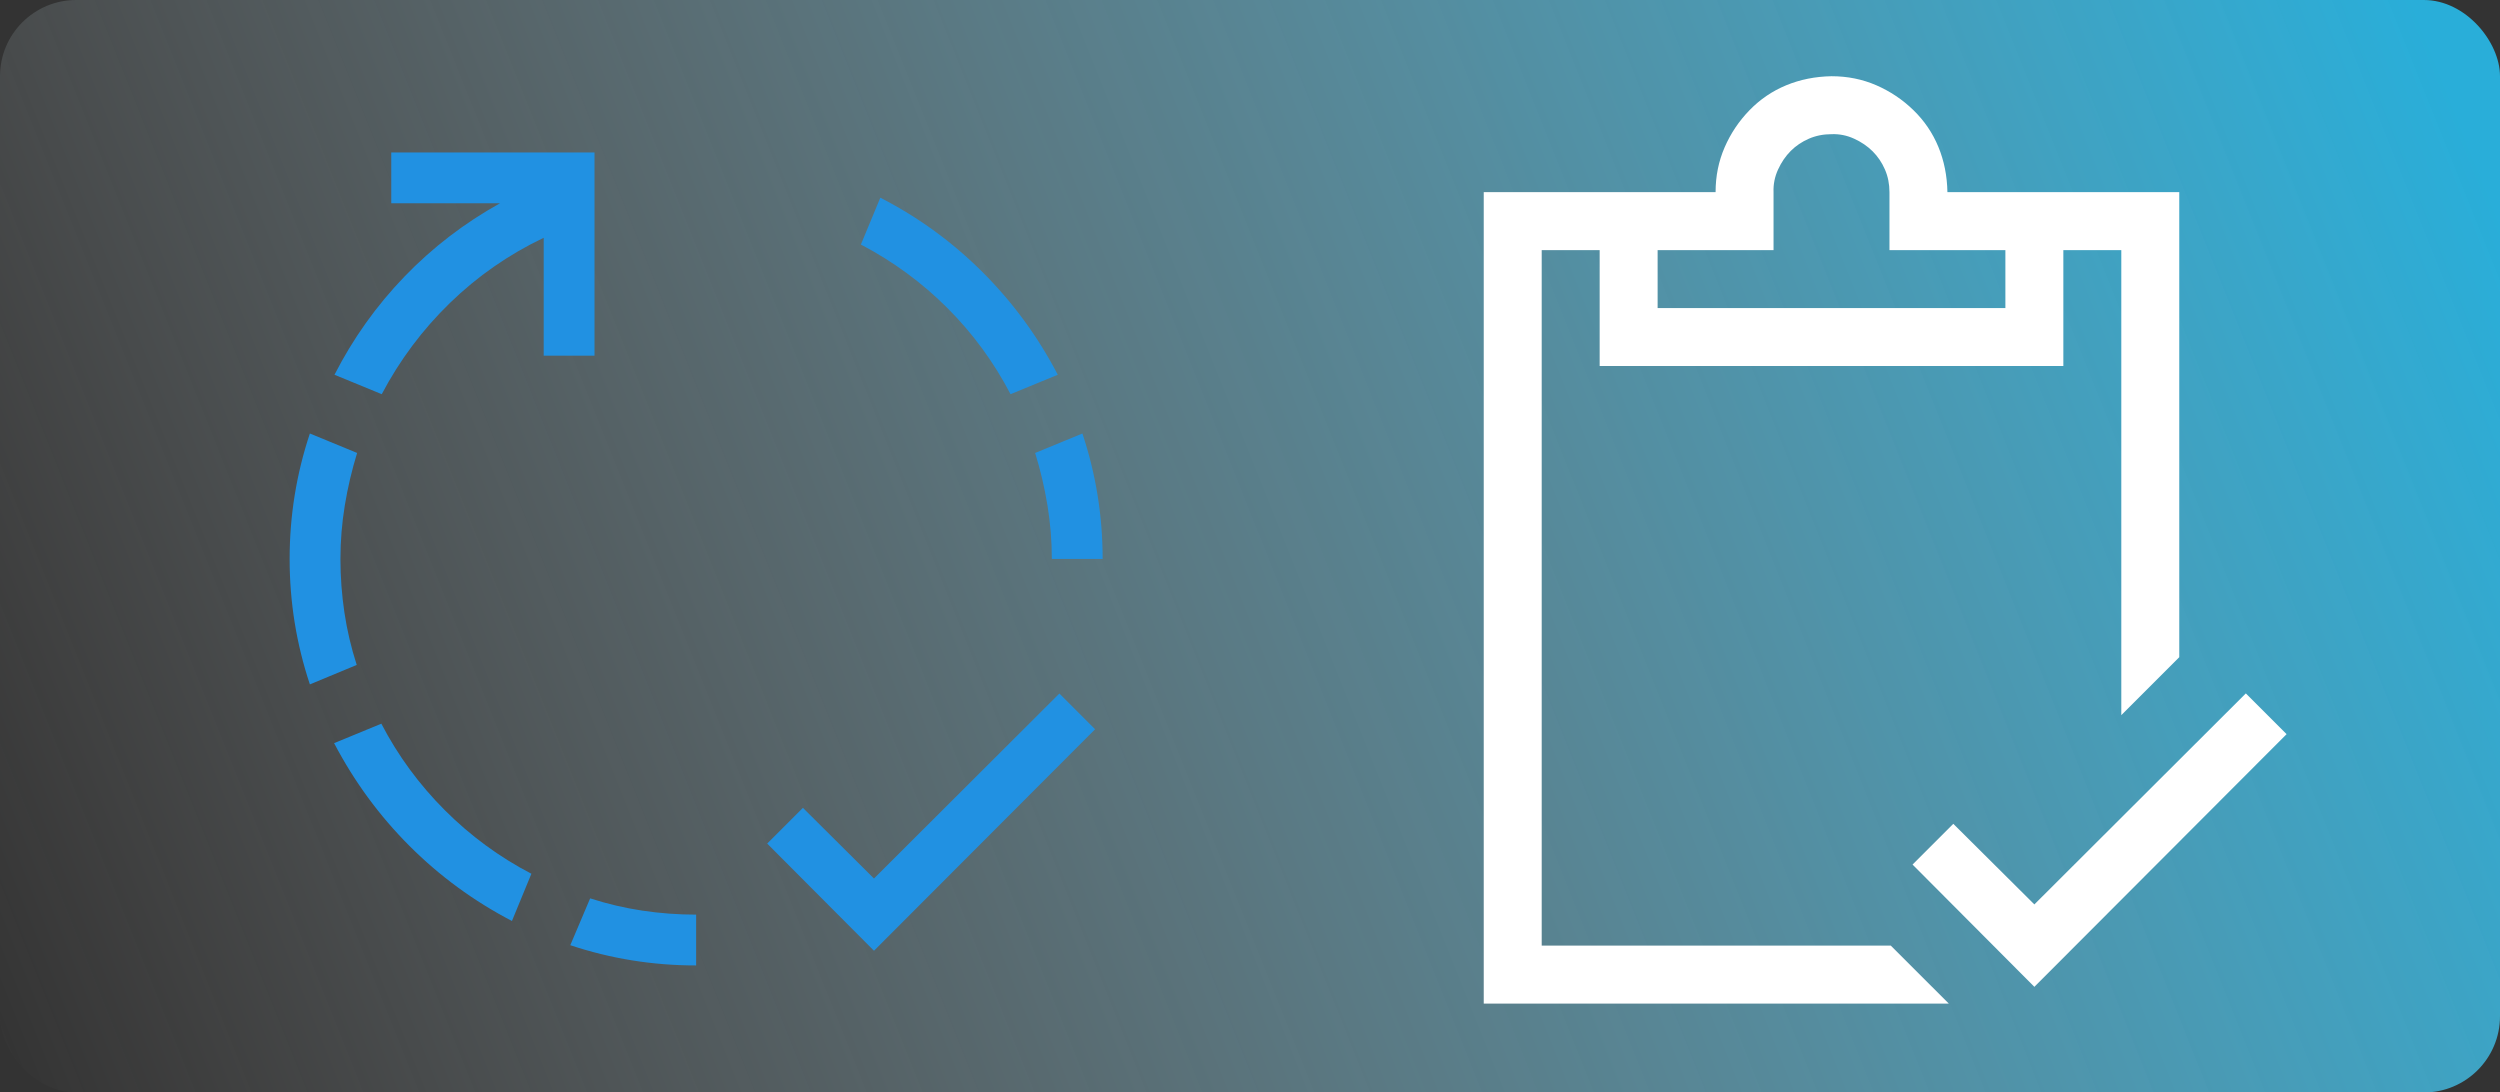
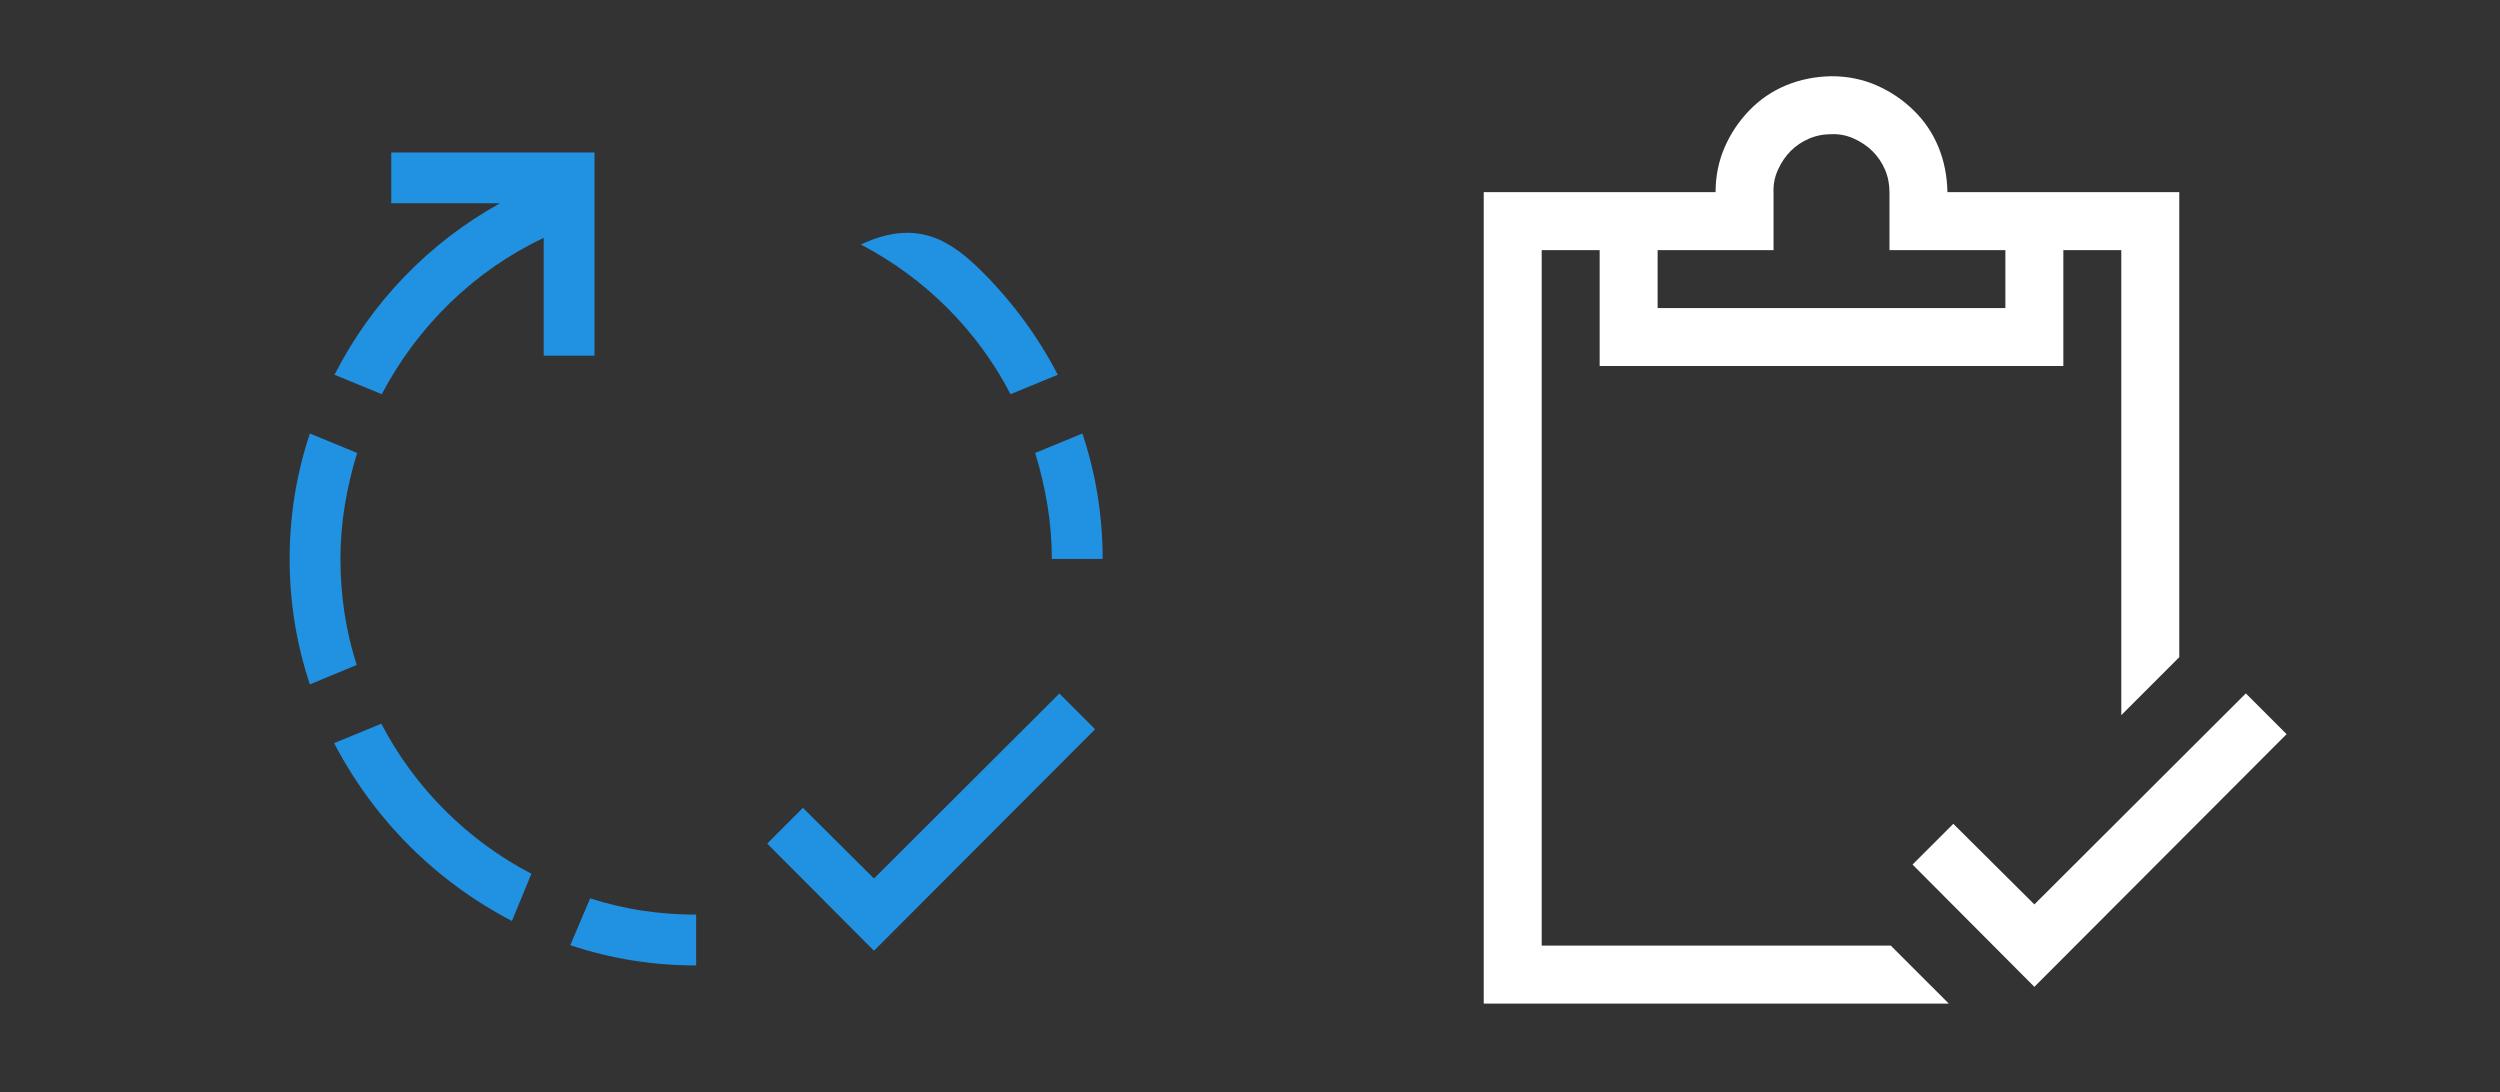
<svg xmlns="http://www.w3.org/2000/svg" width="492" height="215" viewBox="0 0 492 215" fill="none">
  <rect x="0" y="0" width="492" height="215" fill="#333333" stroke="none" />
-   <rect width="492" height="215" rx="15" fill="url(#paint0_linear_60_25)" />
-   <path d="M107 70V46.797C100.125 50.078 93.979 54.349 88.562 59.609C83.146 64.87 78.667 70.859 75.125 77.578L65.828 73.75C69.474 66.615 74.057 60.182 79.578 54.453C85.099 48.724 91.375 43.906 98.406 40H77V30H117V70H107ZM198.875 77.578C195.594 71.276 191.453 65.625 186.453 60.625C181.453 55.625 175.776 51.458 169.422 48.125L173.25 38.906C180.75 42.76 187.469 47.656 193.406 53.594C199.344 59.531 204.266 66.25 208.172 73.75L198.875 77.578ZM67 110C67 113.542 67.26 117.057 67.781 120.547C68.302 124.036 69.109 127.474 70.203 130.859L60.984 134.688C58.328 126.719 57 118.49 57 110C57 101.51 58.328 93.281 60.984 85.312L70.281 89.141C69.24 92.526 68.432 95.963 67.859 99.453C67.287 102.943 67 106.458 67 110ZM75.047 142.422C78.328 148.724 82.495 154.401 87.547 159.453C92.599 164.505 98.276 168.672 104.578 171.953L100.75 181.25C93.25 177.344 86.531 172.422 80.594 166.484C74.656 160.547 69.708 153.802 65.75 146.25L75.047 142.422ZM208.484 136.484L215.516 143.516L172 187.109L150.984 166.016L158.016 158.984L172 172.891L208.484 136.484ZM207 110C207 106.458 206.714 102.943 206.141 99.453C205.568 95.963 204.76 92.526 203.719 89.141L213.016 85.312C215.672 93.281 217 101.51 217 110H207ZM116.141 176.797C119.526 177.891 122.964 178.698 126.453 179.219C129.943 179.74 133.458 180 137 180V190C128.458 190 120.203 188.672 112.234 186.016L116.141 176.797Z" fill="#2191E2" />
+   <path d="M107 70V46.797C100.125 50.078 93.979 54.349 88.562 59.609C83.146 64.87 78.667 70.859 75.125 77.578L65.828 73.75C69.474 66.615 74.057 60.182 79.578 54.453C85.099 48.724 91.375 43.906 98.406 40H77V30H117V70H107ZM198.875 77.578C195.594 71.276 191.453 65.625 186.453 60.625C181.453 55.625 175.776 51.458 169.422 48.125C180.75 42.76 187.469 47.656 193.406 53.594C199.344 59.531 204.266 66.25 208.172 73.75L198.875 77.578ZM67 110C67 113.542 67.26 117.057 67.781 120.547C68.302 124.036 69.109 127.474 70.203 130.859L60.984 134.688C58.328 126.719 57 118.49 57 110C57 101.51 58.328 93.281 60.984 85.312L70.281 89.141C69.24 92.526 68.432 95.963 67.859 99.453C67.287 102.943 67 106.458 67 110ZM75.047 142.422C78.328 148.724 82.495 154.401 87.547 159.453C92.599 164.505 98.276 168.672 104.578 171.953L100.75 181.25C93.25 177.344 86.531 172.422 80.594 166.484C74.656 160.547 69.708 153.802 65.75 146.25L75.047 142.422ZM208.484 136.484L215.516 143.516L172 187.109L150.984 166.016L158.016 158.984L172 172.891L208.484 136.484ZM207 110C207 106.458 206.714 102.943 206.141 99.453C205.568 95.963 204.76 92.526 203.719 89.141L213.016 85.312C215.672 93.281 217 101.51 217 110H207ZM116.141 176.797C119.526 177.891 122.964 178.698 126.453 179.219C129.943 179.74 133.458 180 137 180V190C128.458 190 120.203 188.672 112.234 186.016L116.141 176.797Z" fill="#2191E2" />
  <path d="M372.114 186.1L383.521 197.506H292V37.813H337.627C337.627 34.665 338.221 31.724 339.409 28.991C340.597 26.258 342.231 23.822 344.31 21.684C346.39 19.545 348.796 17.911 351.528 16.782C354.261 15.653 357.232 15.059 360.44 15C363.589 15 366.529 15.594 369.262 16.782C371.995 17.971 374.431 19.604 376.57 21.684C378.708 23.763 380.342 26.169 381.471 28.902C382.6 31.635 383.194 34.605 383.253 37.813H428.88V129.334L417.473 140.741V49.22H406.067V72.033H314.813V49.22H303.407V186.1H372.114ZM326.22 49.22V60.627H394.66V49.22H371.847V37.813C371.847 36.209 371.55 34.724 370.955 33.358C370.361 31.991 369.559 30.803 368.549 29.793C367.539 28.783 366.321 27.951 364.896 27.298C363.47 26.644 361.985 26.347 360.44 26.407C358.836 26.407 357.351 26.704 355.984 27.298C354.618 27.892 353.43 28.694 352.42 29.704C351.41 30.714 350.578 31.932 349.924 33.358C349.271 34.783 348.974 36.269 349.033 37.813V49.22H326.22ZM450 144.483L400.363 194.209L376.391 170.148L384.412 162.128L400.363 177.99L441.98 136.463L450 144.483Z" fill="white" />
  <defs>
    <linearGradient id="paint0_linear_60_25" x1="484" y1="21.5" x2="-9.88712e-06" y2="215" gradientUnits="userSpaceOnUse">
      <stop stop-color="#29AED9" />
      <stop offset="1" stop-color="#D9D9D9" stop-opacity="0" />
    </linearGradient>
  </defs>
</svg>